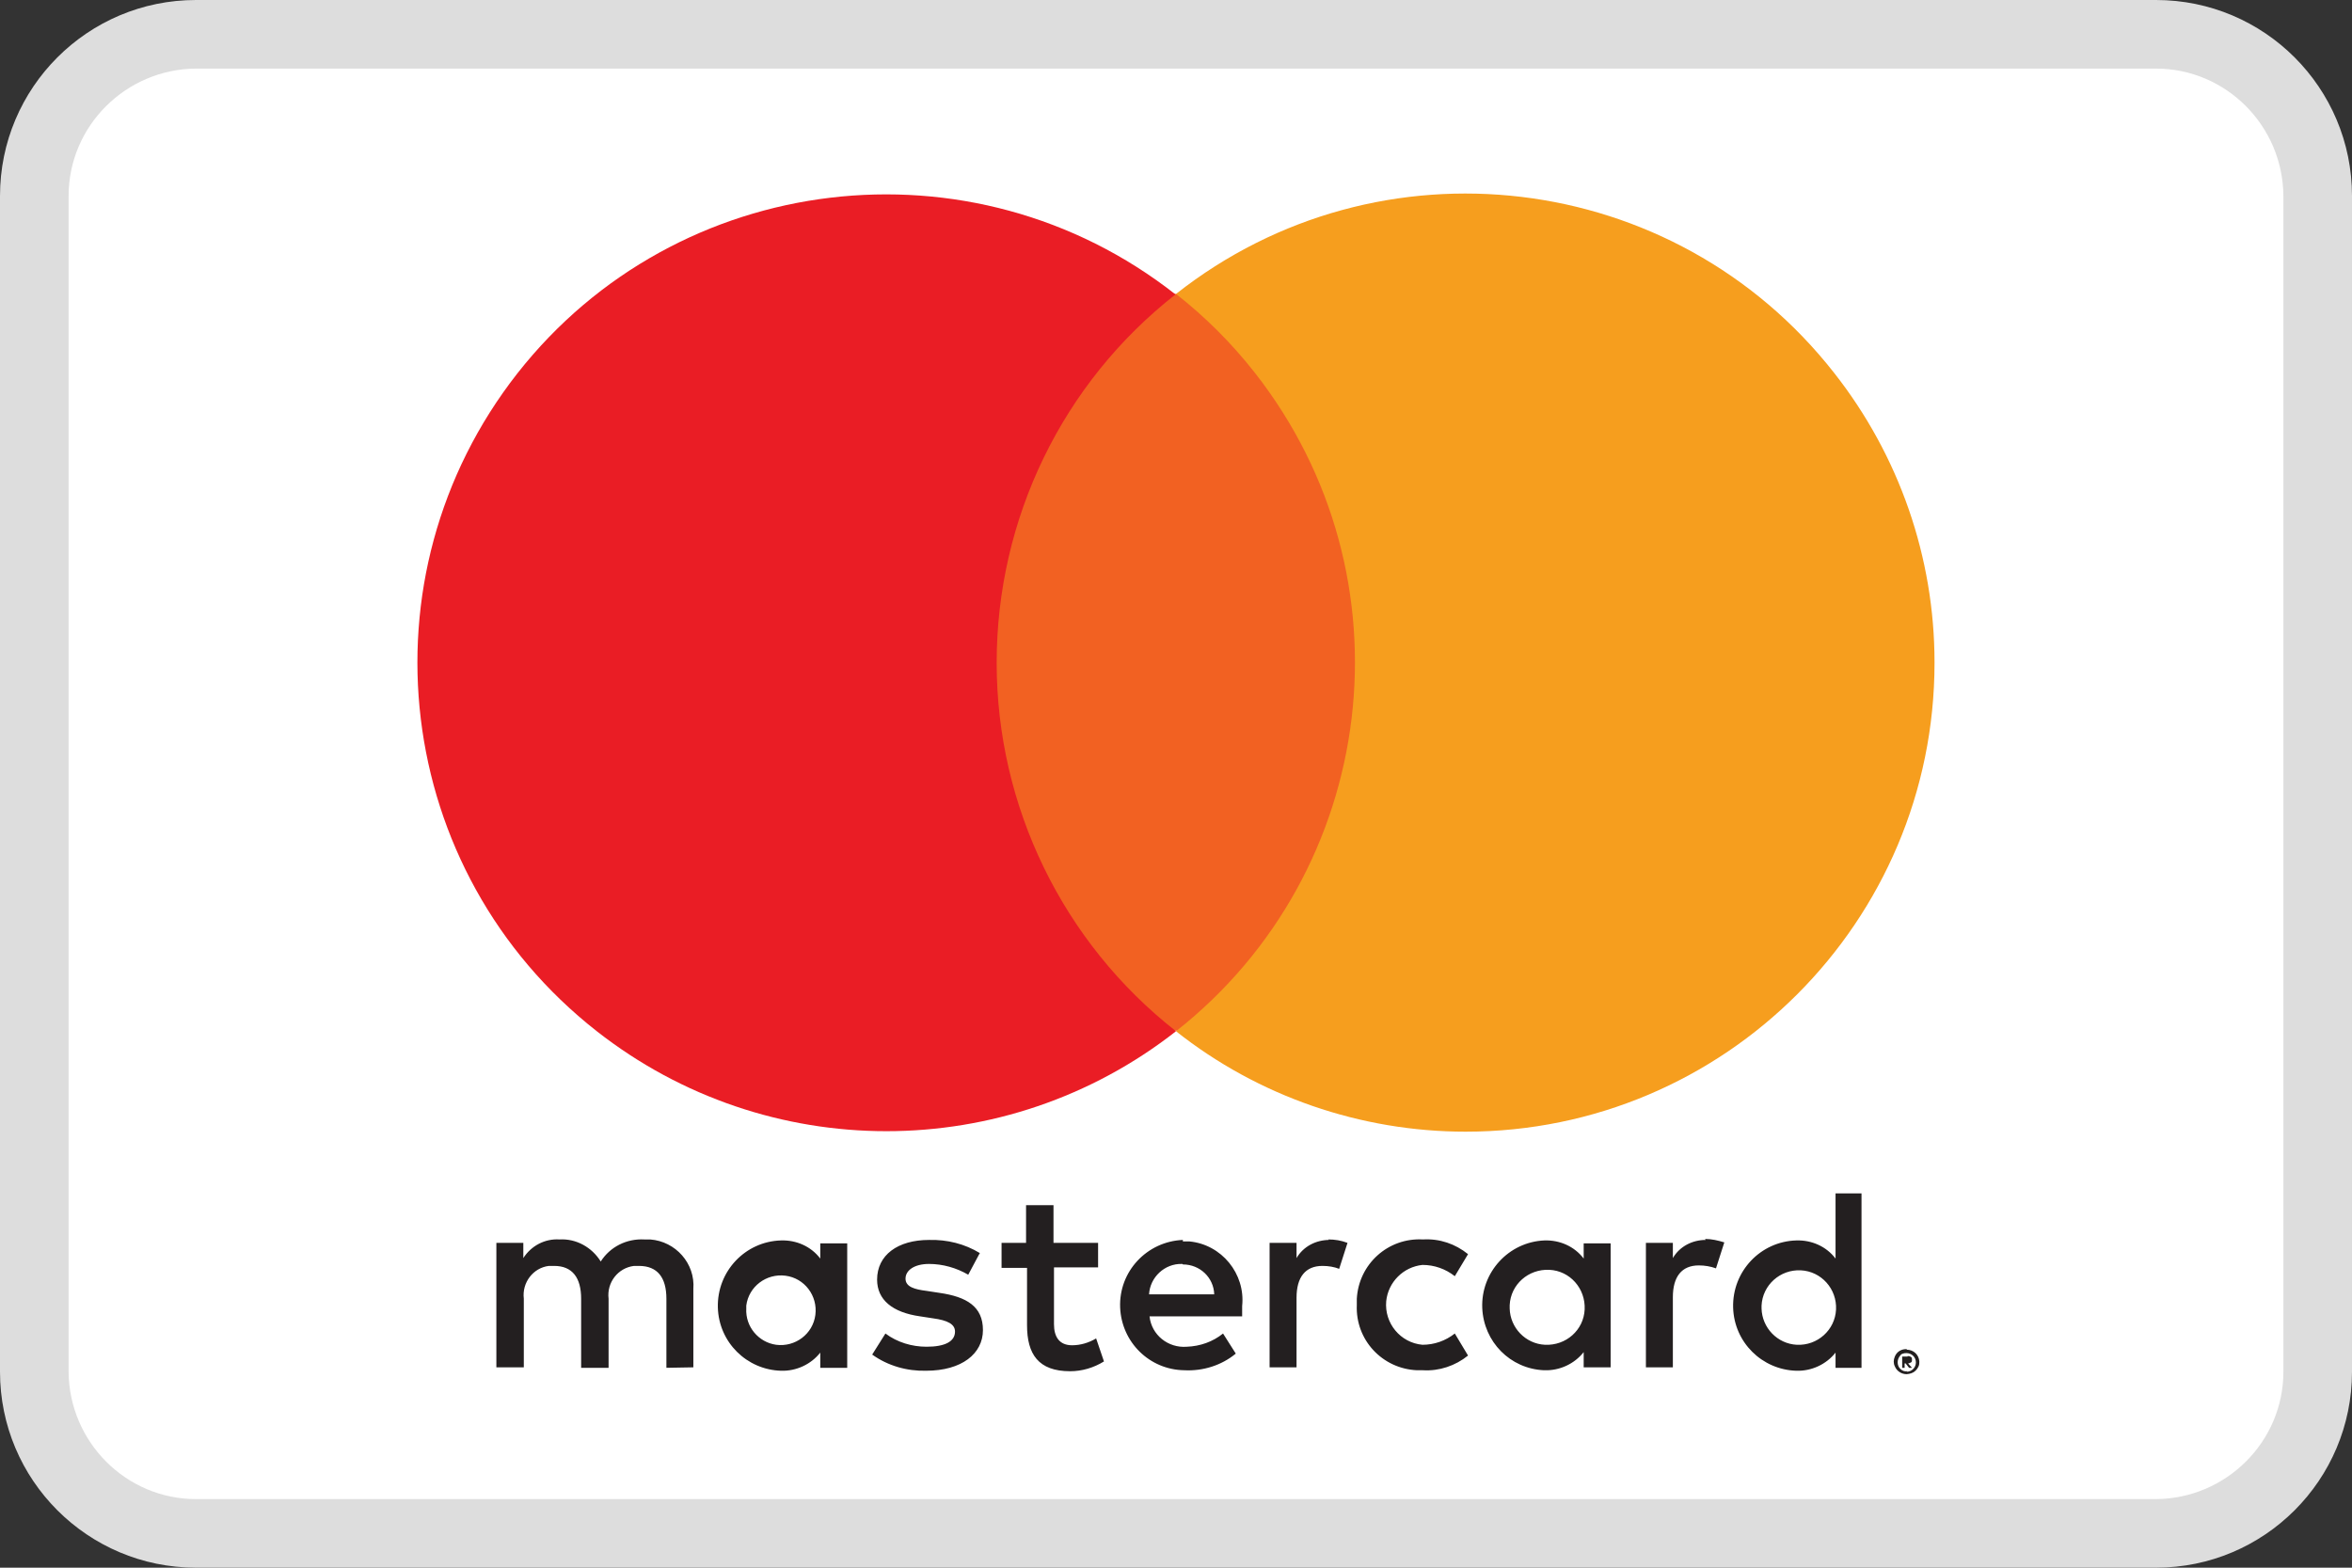
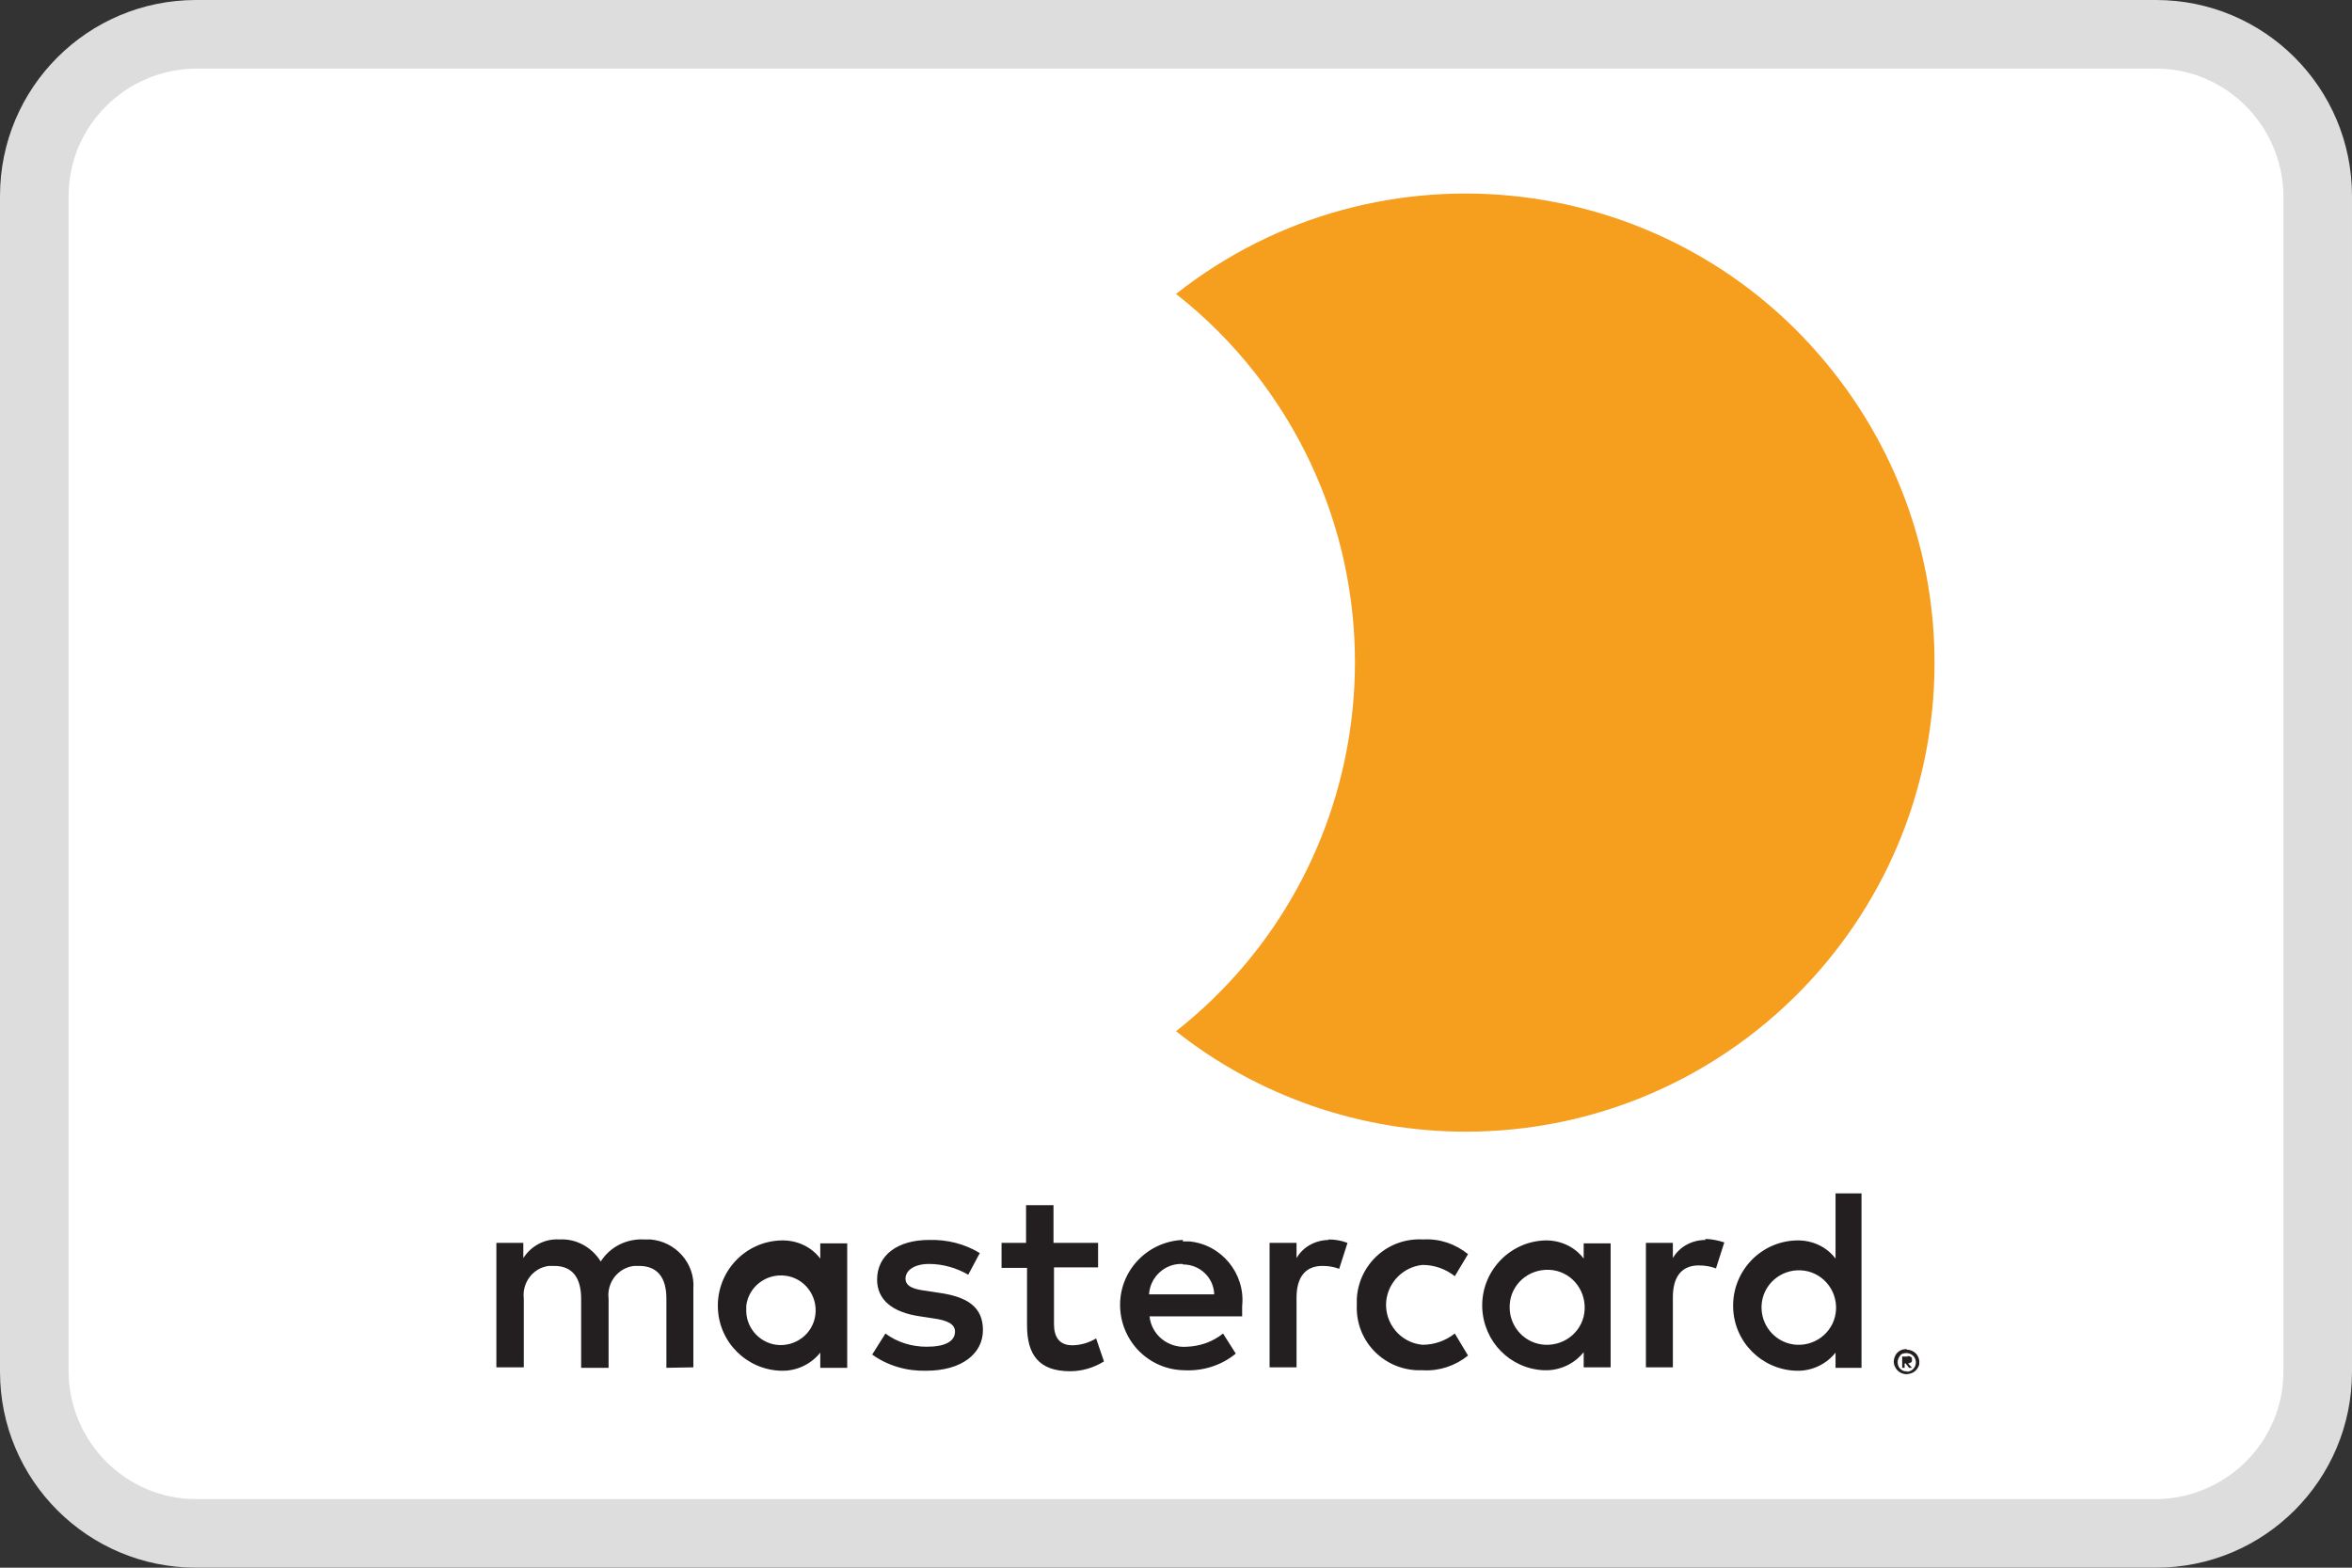
<svg xmlns="http://www.w3.org/2000/svg" id="a" width="48" height="32" viewBox="0 0 48 32">
  <rect x="0" y="0" width="48" height="32" fill="#333333" stroke="none" />
  <rect x=".7" y=".7" width="46.6" height="30.6" rx="3.3" ry="3.3" style="fill:#fff;" />
  <path d="m44,1.4c1.43,0,2.59,1.17,2.6,2.6v24c0,1.43-1.17,2.59-2.6,2.6H4c-1.43,0-2.59-1.17-2.6-2.6V4c0-1.43,1.17-2.59,2.6-2.6h40Zm0-1.4H4C1.79,0,0,1.79,0,4v24c0,2.21,1.79,4,4,4h40c2.21,0,4-1.79,4-4V4c0-2.21-1.79-4-4-4Z" style="fill:#ddd;" />
  <path d="m14.15,27.91v-1.6c.04-.52-.36-.97-.88-1.01-.04,0-.08,0-.12,0-.36-.02-.7.15-.89.45-.18-.29-.5-.47-.84-.45-.3-.02-.58.13-.74.38v-.31h-.55v2.54h.56v-1.4c-.04-.33.19-.63.51-.67.04,0,.07,0,.11,0,.37,0,.55.24.55.67v1.41h.56v-1.41c-.04-.33.19-.63.52-.67.03,0,.07,0,.1,0,.38,0,.56.24.56.67v1.41s.56-.01.56-.01Zm8.26-2.54h-.91v-.77h-.56v.77h-.5v.51h.52v1.17c0,.59.23.94.88.94.24,0,.48-.07.69-.2l-.16-.47c-.15.09-.32.14-.49.14-.26,0-.37-.17-.37-.43v-1.16h.9v-.51s0,0,0,0Zm4.72-.06c-.27,0-.53.13-.67.37v-.31h-.55v2.54h.55v-1.42c0-.42.18-.65.53-.65.12,0,.24.02.34.06l.17-.53c-.13-.05-.26-.07-.39-.07h0s0,.01,0,.01Zm-7.13.27c-.31-.19-.67-.28-1.04-.27-.64,0-1.06.31-1.06.81,0,.41.31.67.88.75l.26.04c.3.04.45.12.45.27,0,.2-.2.31-.58.31-.3,0-.6-.09-.84-.27l-.27.43c.32.23.71.34,1.1.33.73,0,1.16-.35,1.16-.83s-.33-.68-.89-.76l-.26-.04c-.24-.03-.43-.08-.43-.25s.18-.3.48-.3c.28,0,.56.08.8.22,0,0,.24-.45.24-.45Zm14.81-.27c-.27,0-.53.13-.67.37v-.31h-.55v2.54h.55v-1.43c0-.42.18-.65.53-.65.12,0,.24.02.35.06l.17-.53c-.13-.04-.26-.07-.39-.07h0s0,.01,0,.01Zm-7.12,1.33c-.03.71.52,1.3,1.23,1.33,0,0,0,0,0,0,.04,0,.08,0,.12,0,.33.02.66-.09.92-.3l-.27-.45c-.19.15-.42.23-.66.23-.45-.04-.78-.44-.74-.89.04-.39.35-.7.74-.74.24,0,.47.08.66.23l.27-.45c-.26-.21-.58-.32-.92-.3-.71-.04-1.31.5-1.35,1.21,0,.04,0,.08,0,.12,0,0,0,.01,0,.01Zm5.18,0v-1.26h-.55v.31c-.19-.25-.49-.38-.8-.37-.73.03-1.3.65-1.27,1.38.03.69.57,1.24,1.26,1.27h.01c.31.01.61-.13.8-.37v.31h.55s0-1.26,0-1.26Zm-2.06,0c.02-.42.38-.74.81-.72.42.02.74.38.72.81-.02.42-.38.74-.81.72-.4-.02-.71-.35-.72-.74,0-.02,0-.04,0-.06Zm-6.67-1.33c-.73.03-1.31.64-1.28,1.38.03.71.6,1.27,1.31,1.28h0c.38.02.76-.1,1.05-.34l-.26-.41c-.21.17-.47.26-.74.27-.38.03-.72-.24-.76-.62h1.89v-.21c.07-.66-.42-1.26-1.08-1.32-.04,0-.08,0-.13,0h0s0,0,0,0Zm0,.5c.35,0,.63.27.64.61,0,0,0,0,0,0h-1.33c.02-.35.32-.63.67-.62h.01Zm13.85.84v-2.29h-.53v1.33c-.19-.25-.49-.38-.8-.37-.73.02-1.31.63-1.29,1.37.02.71.59,1.27,1.29,1.29.31.01.61-.13.8-.37v.31h.53v-1.26Zm.92.9c.14,0,.25.1.26.24,0,.04,0,.07-.02.11-.03.06-.08.11-.14.13-.03.01-.07.02-.1.02-.1,0-.2-.06-.24-.16-.03-.06-.03-.13,0-.2.04-.1.14-.16.25-.15,0,0,0,0,0,0Zm0,.45c.11,0,.19-.09.19-.19,0-.11-.09-.19-.19-.19-.02,0-.05,0-.07.01-.02,0-.05.02-.06.04-.07.08-.07.2,0,.27.04.04.09.06.14.05h0Zm.02-.32s.05,0,.07.02c.02.01.02.03.02.06,0,.02,0,.04-.02.05-.02.01-.04.02-.06.02l.08.09h-.06l-.07-.09h-.02v.09h-.05v-.23h.11Zm-2.98-1.03c.02-.42.38-.74.8-.72.42.02.74.38.72.8-.02.42-.38.74-.8.72-.4-.02-.71-.35-.72-.74v-.06Zm-18.66,0v-1.27h-.55v.31c-.19-.25-.49-.38-.8-.37-.73.02-1.31.63-1.29,1.37.02.71.59,1.27,1.29,1.29.31.01.61-.13.8-.37v.31h.55v-1.26Zm-2.06,0c.05-.39.41-.66.8-.61.39.05.66.41.61.8-.05.39-.41.66-.8.61-.36-.05-.63-.37-.61-.74v-.07s0,0,0,0Z" style="fill:#231f20;" />
-   <path d="m19.81,6h8.37v15.04h-8.37V6Z" style="fill:#f26122;" />
-   <path d="m20.34,13.53c0-2.94,1.34-5.71,3.65-7.52-4.15-3.26-10.17-2.54-13.43,1.61-3.26,4.16-2.54,10.17,1.62,13.43,3.47,2.72,8.35,2.72,11.82,0-2.31-1.81-3.66-4.59-3.66-7.52Z" style="fill:#ea1d25;" />
  <path d="m39.48,13.53c0,5.28-4.28,9.57-9.57,9.57-2.14,0-4.23-.72-5.91-2.05,4.15-3.27,4.87-9.28,1.61-13.44-.47-.6-1.01-1.14-1.61-1.61,4.15-3.27,10.17-2.55,13.43,1.61,1.33,1.69,2.05,3.77,2.05,5.91h0s0,0,0,0Z" style="fill:#f69e1e;" />
</svg>